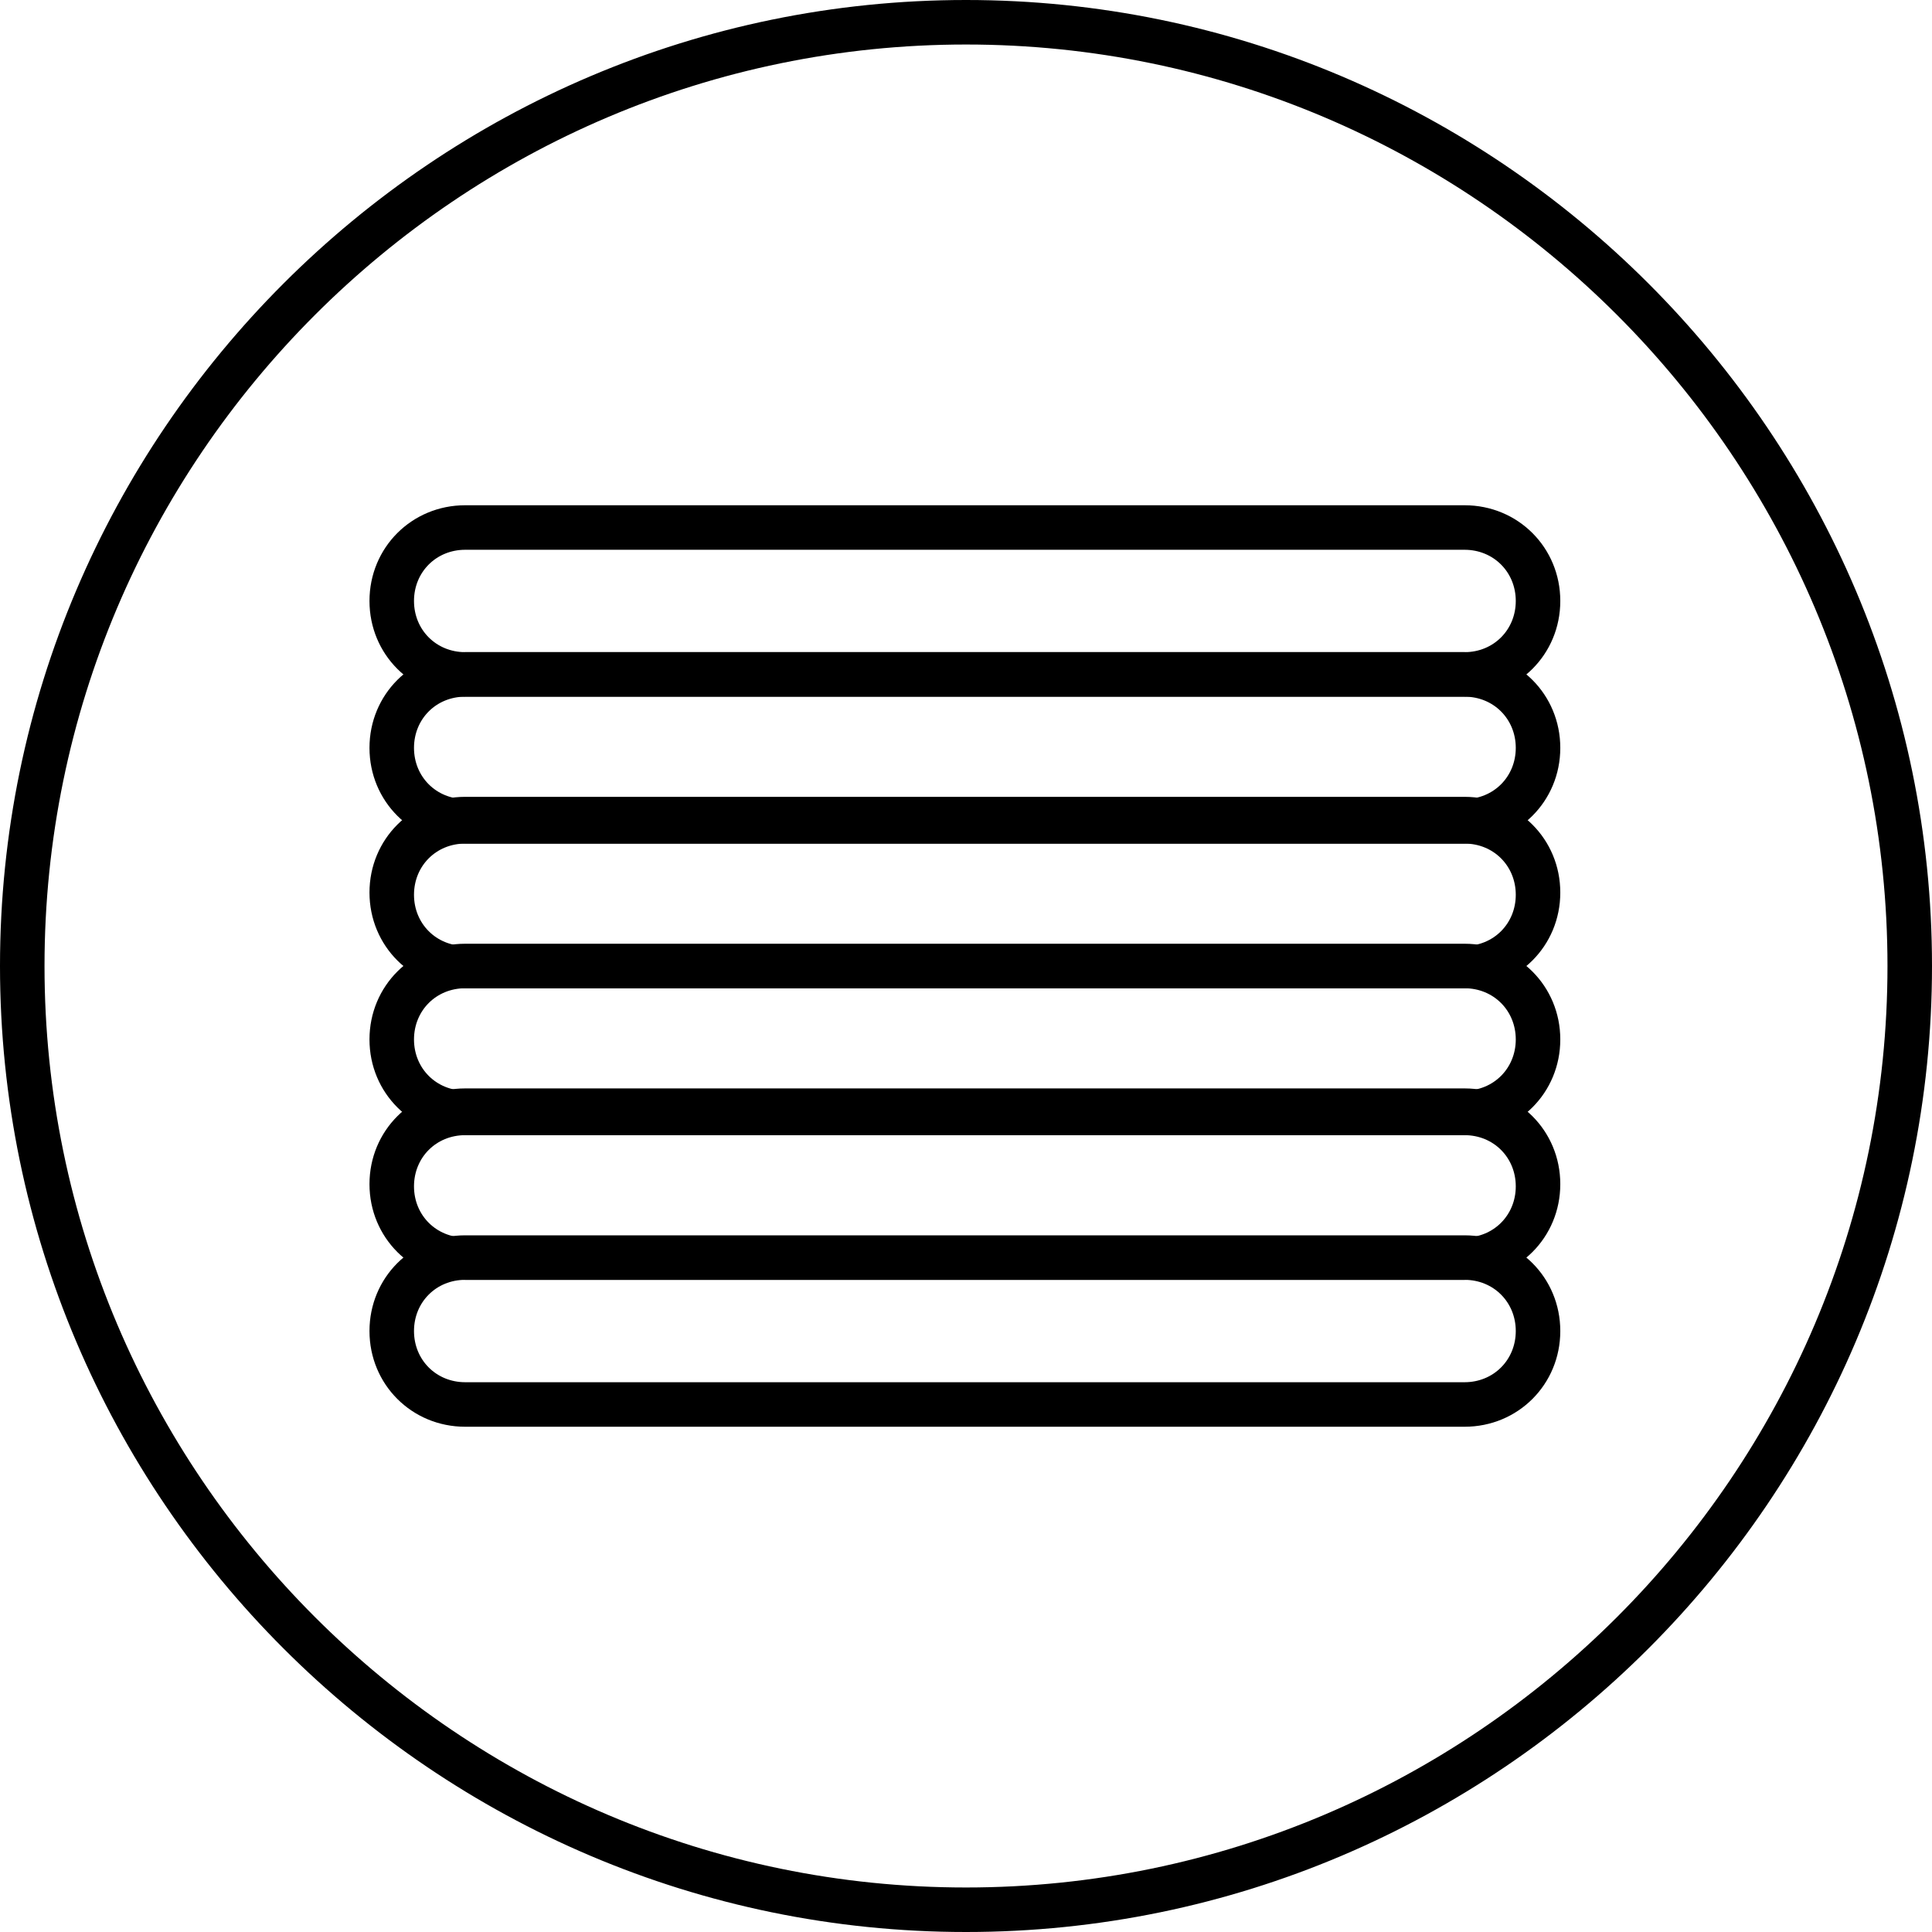
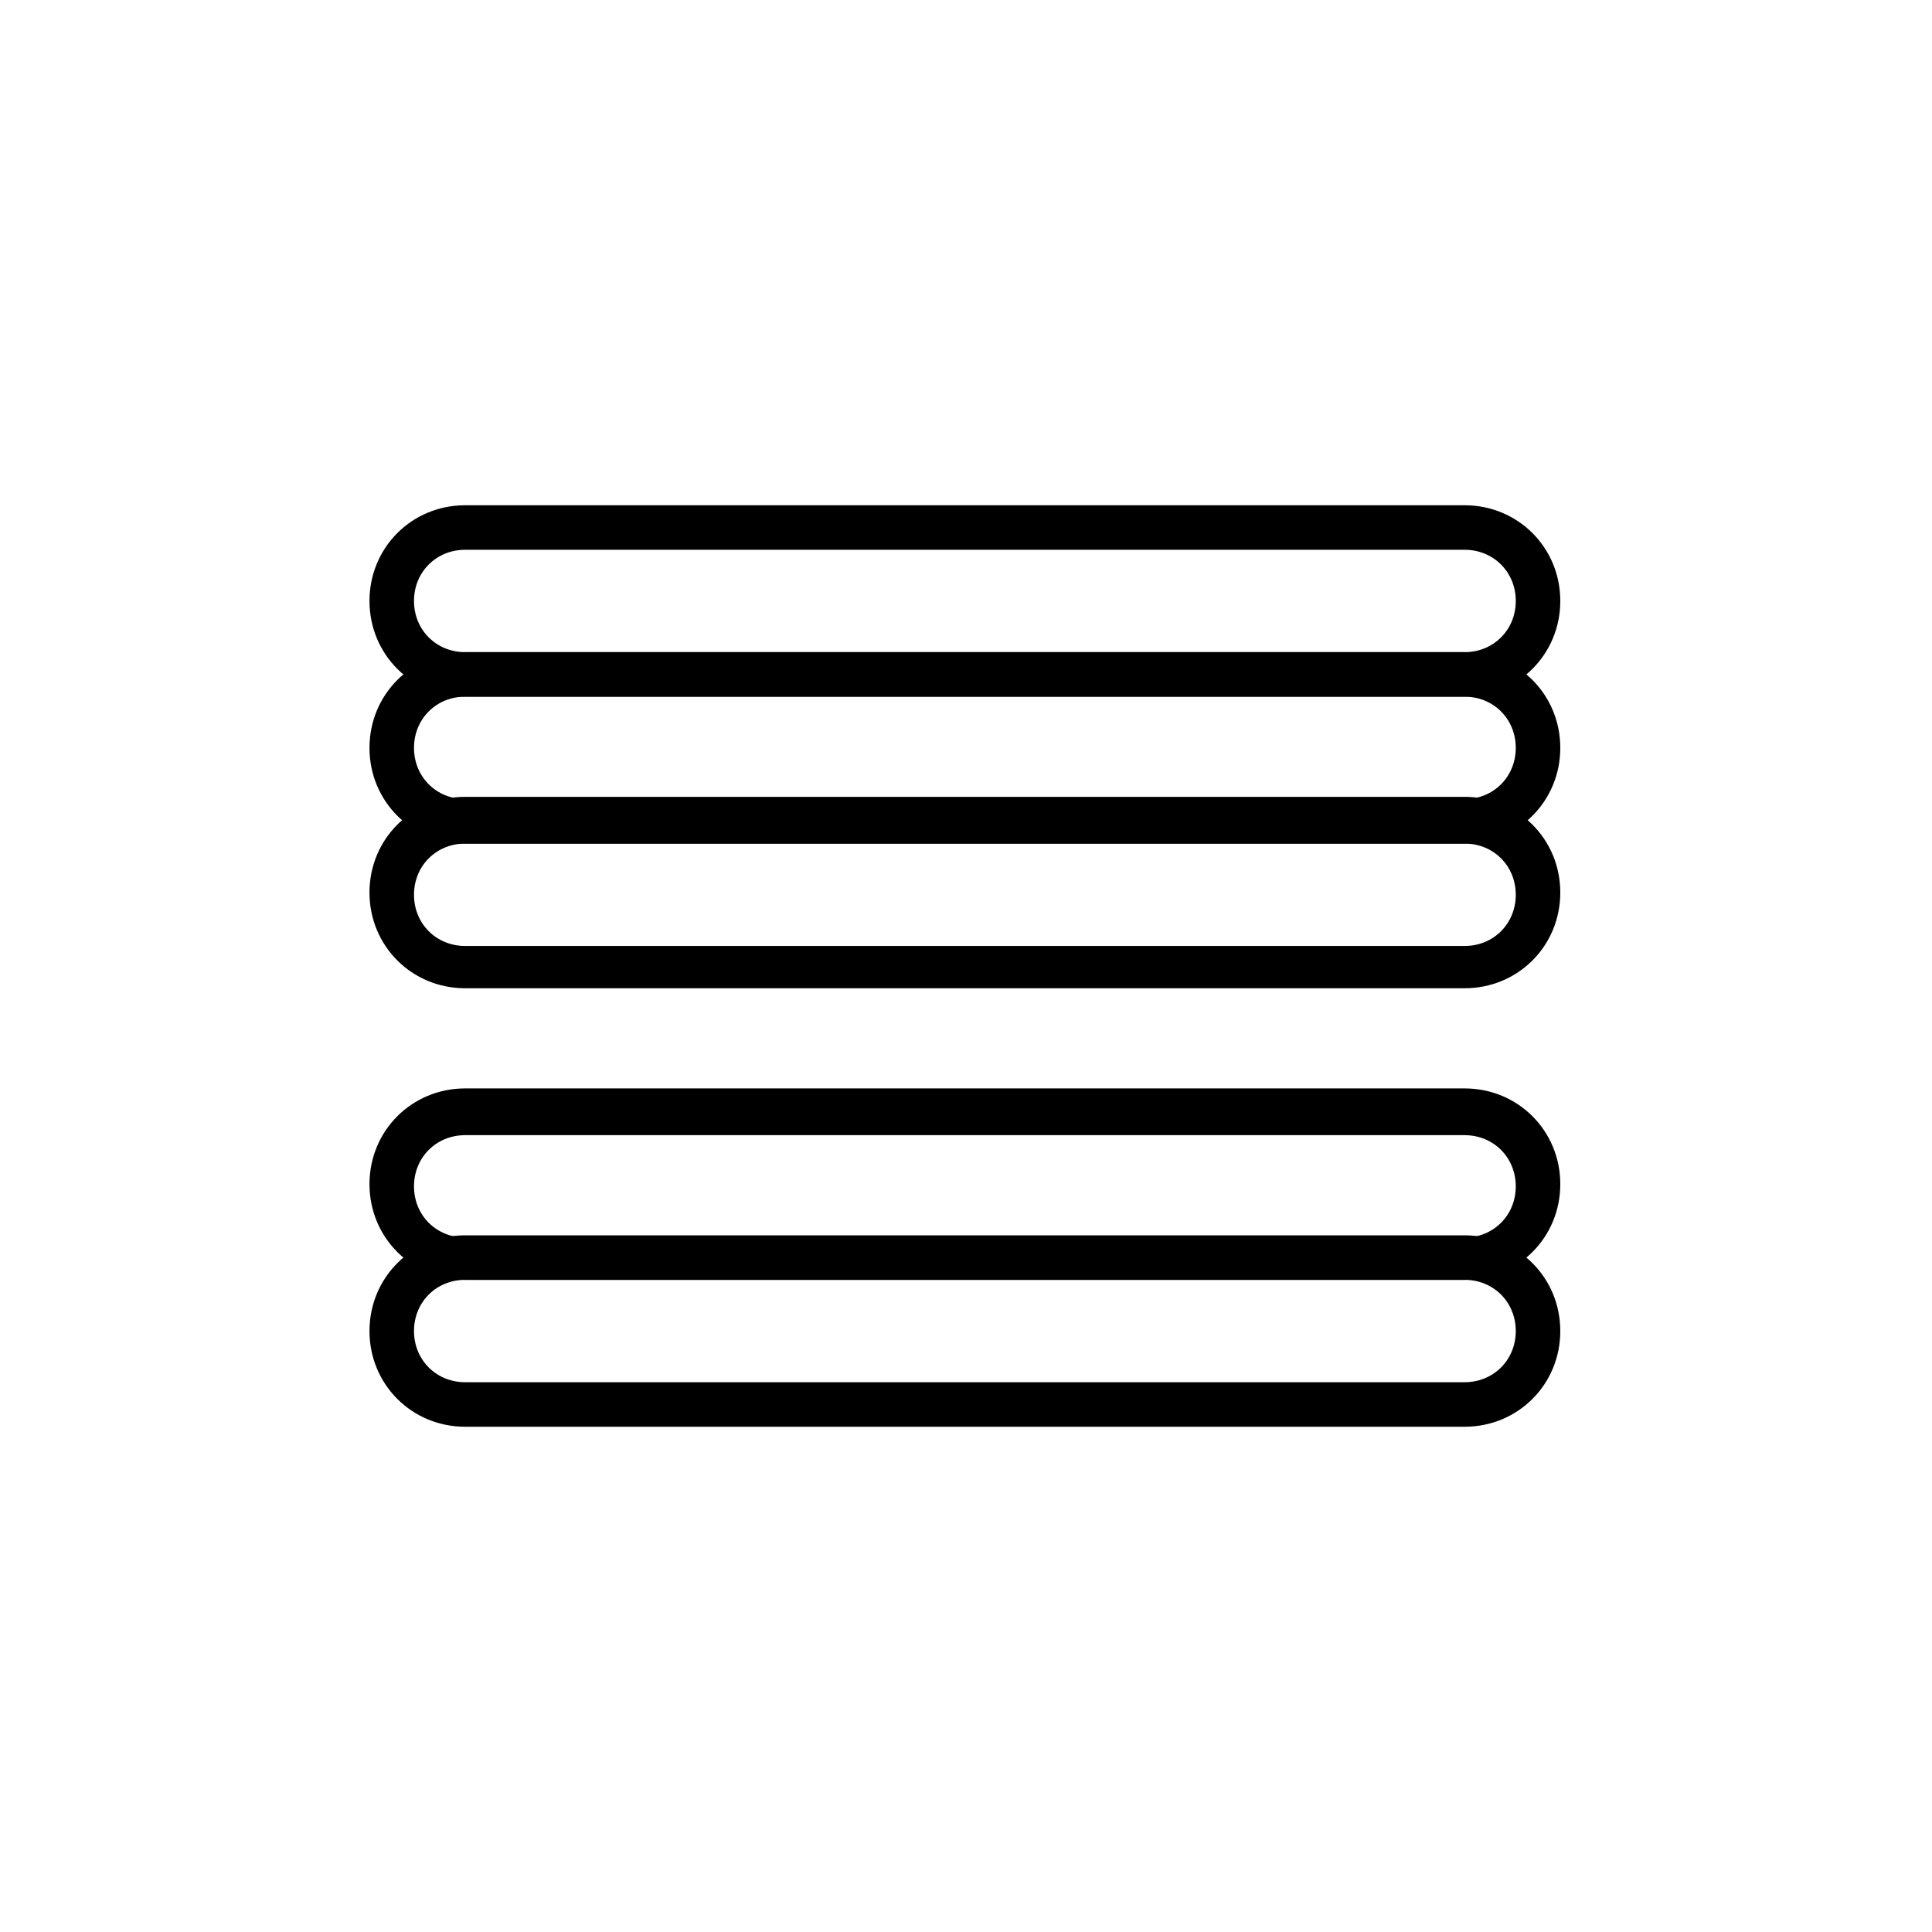
<svg xmlns="http://www.w3.org/2000/svg" id="Layer_1" x="0px" y="0px" width="565.841px" height="565.841px" viewBox="187.093 180.574 565.841 565.841" xml:space="preserve">
  <g>
    <g id="Layer_1_1_">
-       <path d="M470.013,746.415c-155.802,0-282.92-127.119-282.92-282.921s127.118-282.92,282.92-282.92s282.921,127.119,282.921,282.92   S625.814,746.415,470.013,746.415z M470.013,193.611c-148.631,0-269.882,121.252-269.882,269.883s121.251,269.883,269.882,269.883   c148.632,0,269.883-121.252,269.883-269.883S618.645,193.611,470.013,193.611L470.013,193.611z" />
      <g>
        <path d="M616.036,598.436H323.338c-15.646,0-28.031-12.386-28.031-28.031s12.386-28.031,28.031-28.031h292.698    c15.646,0,28.032,12.386,28.032,28.031S631.682,598.436,616.036,598.436z M323.338,555.411c-8.475,0-14.994,6.519-14.994,14.993    s6.52,14.993,14.994,14.993h292.698c8.475,0,14.994-6.519,14.994-14.993s-6.52-14.993-14.994-14.993H323.338z" />
        <path d="M616.036,555.411H323.338c-15.646,0-28.031-12.387-28.031-28.032c0-15.645,12.386-28.031,28.031-28.031h292.698    c15.646,0,28.032,12.387,28.032,28.031C644.068,543.024,631.682,555.411,616.036,555.411z M323.338,513.038    c-8.475,0-14.994,6.519-14.994,14.993s6.52,14.993,14.994,14.993h292.698c8.475,0,14.994-6.519,14.994-14.993    s-6.52-14.993-14.994-14.993H323.338z" />
-         <path d="M616.036,513.038H323.338c-15.646,0-28.031-12.386-28.031-28.031s12.386-28.031,28.031-28.031h292.698    c15.646,0,28.032,12.386,28.032,28.031S631.682,513.038,616.036,513.038z M323.338,470.013c-8.475,0-14.994,6.52-14.994,14.994    S314.863,500,323.338,500h292.698c8.475,0,14.994-6.519,14.994-14.993s-6.52-14.994-14.994-14.994H323.338z" />
        <path d="M616.036,470.013H323.338c-15.646,0-28.031-12.386-28.031-28.031s12.386-28.031,28.031-28.031h292.698    c15.646,0,28.032,12.386,28.032,28.031S631.682,470.013,616.036,470.013z M323.338,427.641c-8.475,0-14.994,6.519-14.994,14.993    s6.52,14.993,14.994,14.993h292.698c8.475,0,14.994-6.519,14.994-14.993s-6.52-14.993-14.994-14.993H323.338L323.338,427.641z" />
        <path d="M616.036,427.641H323.338c-15.646,0-28.031-12.387-28.031-28.031c0-15.646,12.386-28.032,28.031-28.032h292.698    c15.646,0,28.032,12.386,28.032,28.032C644.068,415.254,631.682,427.641,616.036,427.641z M323.338,384.615    c-8.475,0-14.994,6.519-14.994,14.994c0,8.474,6.52,14.993,14.994,14.993h292.698c8.475,0,14.994-6.52,14.994-14.993    c0-8.475-6.52-14.994-14.994-14.994H323.338z" />
        <path d="M616.036,384.615H323.338c-15.646,0-28.031-12.386-28.031-28.031c0-15.645,12.386-28.031,28.031-28.031h292.698    c15.646,0,28.032,12.386,28.032,28.031C644.068,372.229,631.682,384.615,616.036,384.615z M323.338,341.591    c-8.475,0-14.994,6.519-14.994,14.993s6.52,14.994,14.994,14.994h292.698c8.475,0,14.994-6.519,14.994-14.994    s-6.52-14.993-14.994-14.993H323.338z" />
      </g>
    </g>
  </g>
</svg>